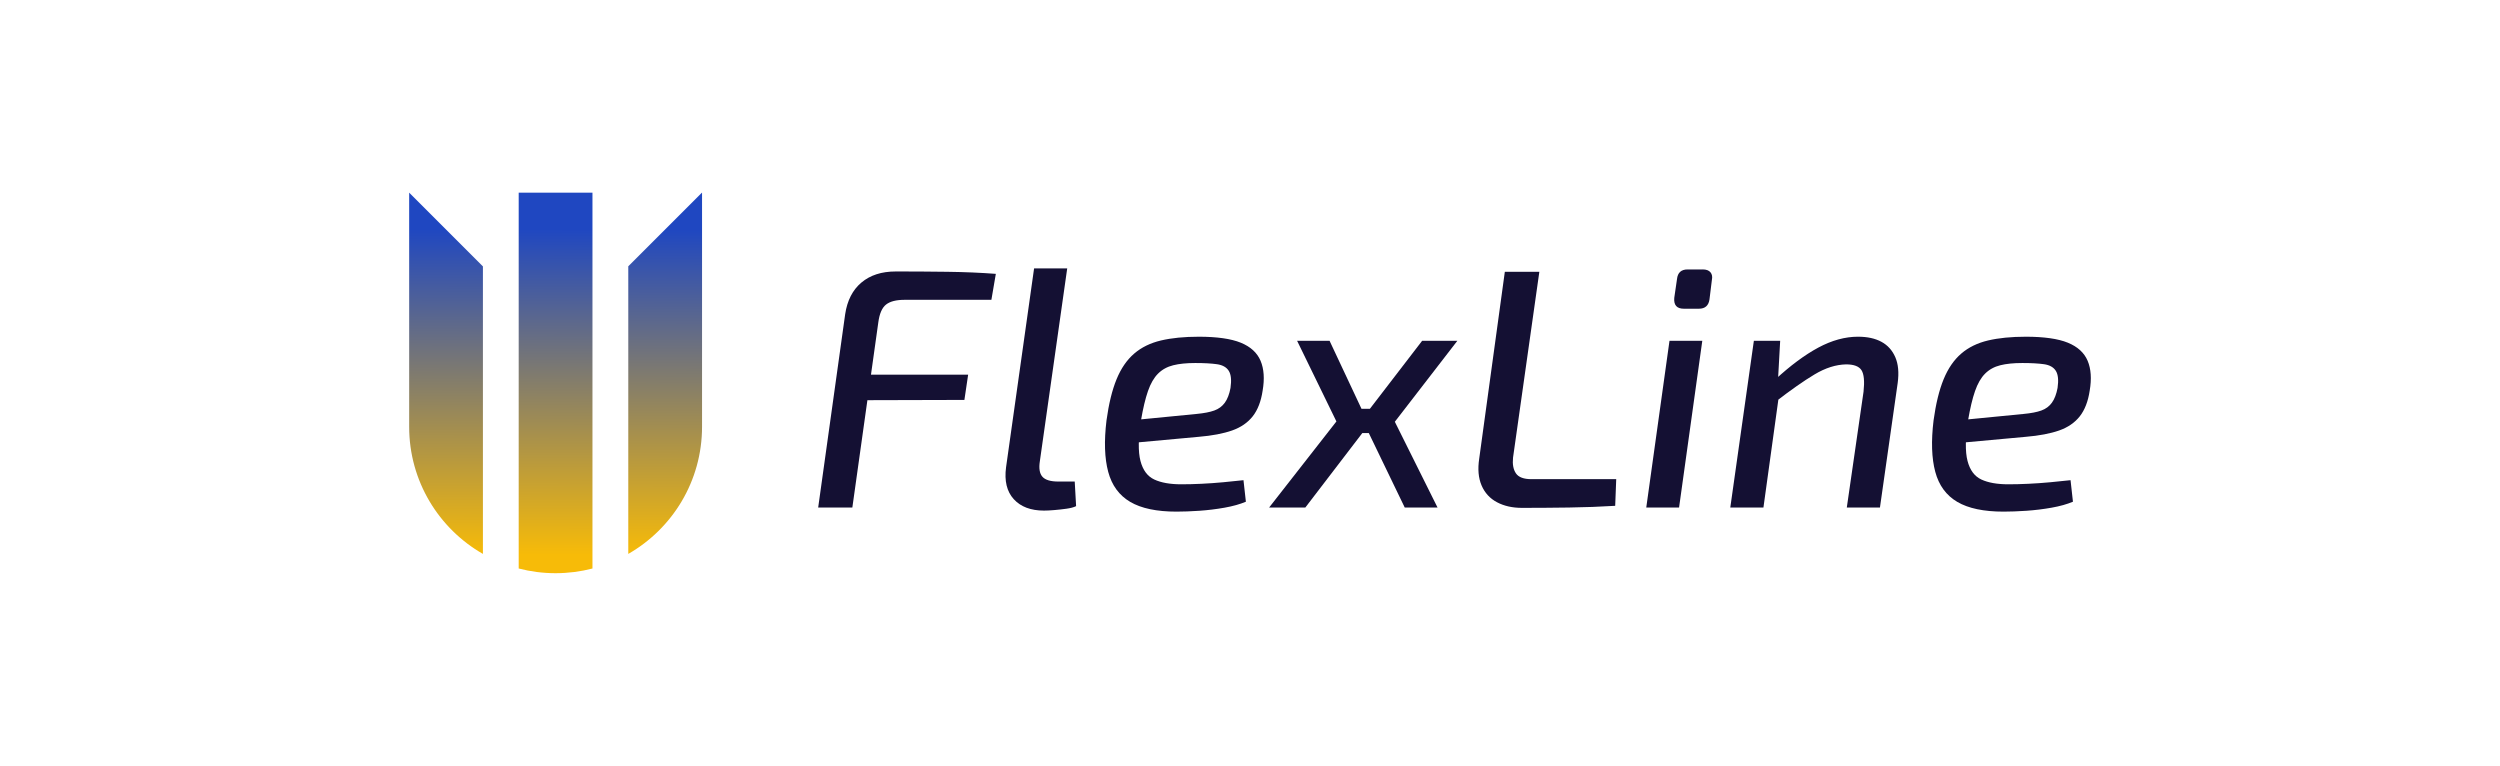
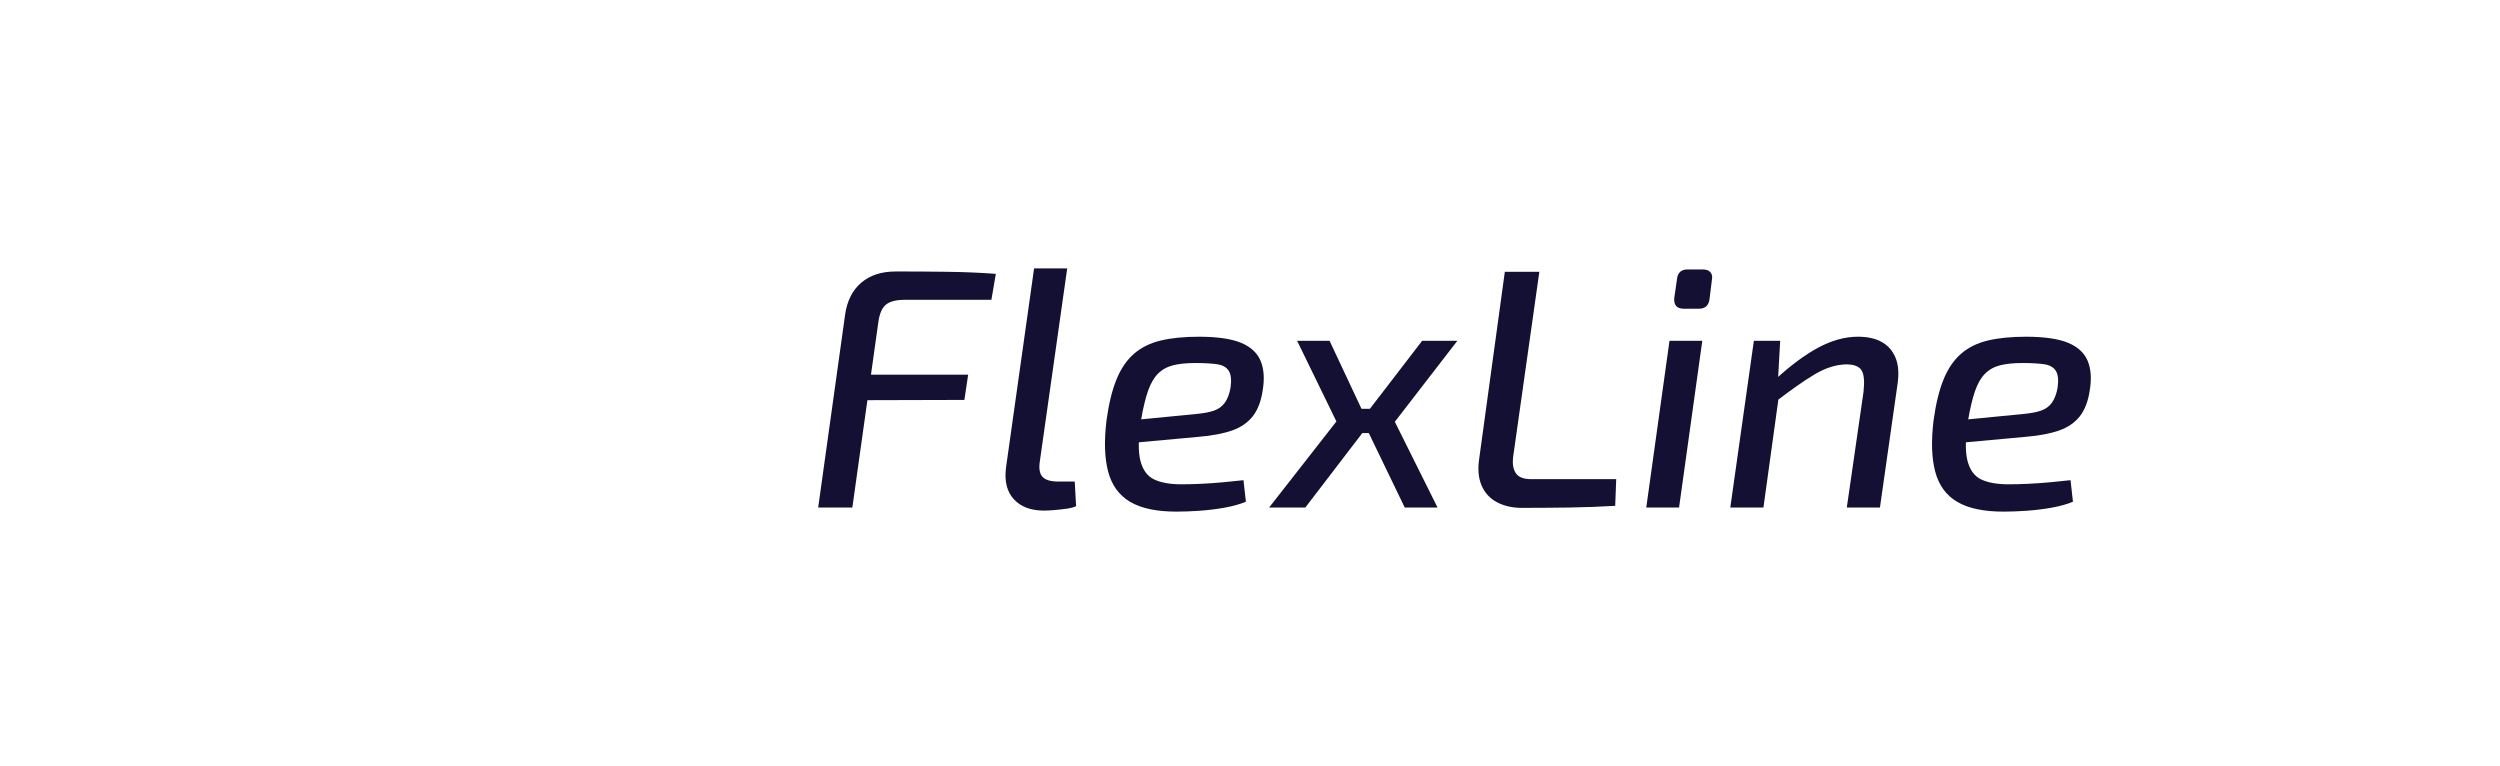
<svg xmlns="http://www.w3.org/2000/svg" id="_Шар_1" data-name="Шар 1" viewBox="0 0 1459.62 447.13">
  <defs>
    <style> .cls-1 { fill: url(#_Градієнт_без_назви_169); } .cls-2 { fill: #141033; } </style>
    <linearGradient id="_Градієнт_без_назви_169" data-name="Градієнт без назви 169" x1="324.48" y1="133.75" x2="324.1" y2="324.14" gradientUnits="userSpaceOnUse">
      <stop offset="0" stop-color="#1f47c1" />
      <stop offset="1" stop-color="#f7bb08" />
    </linearGradient>
  </defs>
-   <path class="cls-1" d="M238.89,112.47l43.06,43.07v167.86c-25.73-14.73-43.06-42.46-43.06-74.24V112.47ZM302.85,331.92c6.88,1.79,14.1,2.74,21.53,2.74s14.65-.95,21.53-2.74V112.47h-43.07v219.45ZM409.83,112.47l-43.01,43.01v167.92c25.73-14.73,43.07-42.46,43.07-74.24V112.47h-.06Z" />
  <g>
    <path class="cls-2" d="M522.97,158.49c10.1,0,20.18.07,30.22.2,10.04.13,19.45.53,28.22,1.2l-2.59,15.16h-50.66c-4.92,0-8.54.93-10.87,2.79-2.33,1.86-3.82,5.32-4.49,10.37l-15.16,108.11h-19.95l15.76-112.89c1.2-7.98,4.35-14.13,9.47-18.45,5.12-4.32,11.8-6.48,20.05-6.48ZM491.85,218.73h73.4l-2.19,14.76-73.4.2,2.19-14.96Z" />
    <path class="cls-2" d="M623.09,156.7l-15.96,112.49c-.67,4.26-.17,7.31,1.5,9.17,1.66,1.86,4.75,2.79,9.28,2.79h9.57l.8,14.36c-1.33.67-3.19,1.16-5.59,1.5-2.39.33-4.79.6-7.18.8-2.39.2-4.39.3-5.98.3-7.71,0-13.6-2.23-17.65-6.68-4.06-4.45-5.55-10.67-4.49-18.65l16.36-116.08h19.35Z" />
    <path class="cls-2" d="M699.88,196.59c10.64,0,18.82,1.17,24.53,3.49,5.72,2.33,9.57,5.85,11.57,10.57,1.99,4.72,2.39,10.54,1.2,17.45-.93,6.25-2.86,11.24-5.78,14.96-2.93,3.72-6.95,6.48-12.07,8.28-5.12,1.79-11.6,3.03-19.45,3.69l-47.87,4.39,1.79-13.36,44.88-4.39c4.25-.4,7.68-1.06,10.27-1.99,2.59-.93,4.65-2.46,6.18-4.59,1.53-2.12,2.62-4.99,3.29-8.58.66-4.52.33-7.84-1-9.97-1.33-2.13-3.62-3.42-6.88-3.89-3.26-.46-7.48-.7-12.67-.7s-9.34.43-12.87,1.3c-3.52.87-6.48,2.49-8.88,4.89-2.39,2.39-4.36,5.78-5.88,10.17-1.53,4.39-2.89,10.11-4.09,17.15-1.6,10.37-1.7,18.25-.3,23.64s4.09,9.01,8.08,10.87c3.99,1.86,9.24,2.79,15.76,2.79,3.59,0,7.51-.1,11.77-.3,4.25-.2,8.51-.5,12.77-.9,4.25-.4,8.18-.8,11.77-1.2l1.4,12.57c-3.46,1.46-7.61,2.63-12.47,3.49-4.85.86-9.74,1.46-14.66,1.8-4.92.33-9.37.5-13.36.5-11.57,0-20.58-1.89-27.03-5.68-6.45-3.79-10.74-9.64-12.86-17.55-2.13-7.91-2.46-17.92-1-30.02,1.33-9.71,3.29-17.72,5.88-24.04,2.59-6.31,6.02-11.3,10.27-14.96,4.25-3.66,9.47-6.21,15.66-7.68,6.18-1.46,13.53-2.19,22.04-2.19Z" />
    <path class="cls-2" d="M776.27,198.98l22.94,48.87-37.1,48.47h-21.14l39.29-50.26-22.94-47.07h18.95ZM809.78,238.68l-2.19,14.16h-22.54l2-14.16h22.74ZM850.87,198.98l-36.5,47.27,24.93,50.06h-19.15l-24.93-51.66,35.1-45.68h20.54Z" />
    <path class="cls-2" d="M898.74,158.69l-15.36,108.51c-.4,3.86.16,6.92,1.7,9.17,1.53,2.26,4.55,3.39,9.08,3.39h49.47l-.6,15.56c-8.65.53-17.65.87-27.03,1-9.37.13-18.52.2-27.43.2-5.58,0-10.44-1.1-14.56-3.29-4.12-2.19-7.12-5.45-8.98-9.77-1.86-4.32-2.33-9.54-1.4-15.66l14.96-109.1h20.14Z" />
    <path class="cls-2" d="M993.88,198.98l-13.56,97.34h-19.15l13.56-97.34h19.15ZM994.08,157.3c2.13,0,3.66.57,4.59,1.7.93,1.13,1.2,2.63.8,4.49l-1.4,11.37c-.53,3.59-2.59,5.39-6.18,5.39h-8.78c-4.12,0-5.98-2.13-5.59-6.38l1.6-10.97c.4-3.72,2.46-5.59,6.18-5.59h8.78Z" />
    <path class="cls-2" d="M1039.35,198.98l-1.4,25.33,1.2,2.79-9.57,69.21h-19.35l13.76-97.34h15.36ZM1084.83,196.59c5.45,0,10,1,13.66,2.99,3.66,1.99,6.35,4.99,8.08,8.98,1.73,3.99,2.19,8.98,1.4,14.96l-10.37,72.8h-19.35l9.77-67.62c.66-6.11.26-10.3-1.2-12.57-1.46-2.26-4.46-3.39-8.98-3.39-5.98.13-12.13,2.09-18.45,5.88-6.32,3.79-13.86,9.08-22.64,15.86l-.4-12.77c8.91-8.24,17.32-14.49,25.23-18.75,7.91-4.25,15.66-6.38,23.24-6.38Z" />
    <path class="cls-2" d="M1182.76,196.59c10.64,0,18.82,1.17,24.53,3.49,5.72,2.33,9.57,5.85,11.57,10.57,1.99,4.72,2.39,10.54,1.2,17.45-.93,6.25-2.86,11.24-5.78,14.96-2.93,3.72-6.95,6.48-12.07,8.28-5.12,1.79-11.6,3.03-19.45,3.69l-47.87,4.39,1.79-13.36,44.88-4.39c4.25-.4,7.68-1.06,10.27-1.99,2.59-.93,4.65-2.46,6.18-4.59,1.53-2.12,2.62-4.99,3.29-8.58.66-4.52.33-7.84-1-9.97-1.33-2.13-3.62-3.42-6.88-3.89-3.26-.46-7.48-.7-12.67-.7s-9.34.43-12.87,1.3c-3.52.87-6.48,2.49-8.88,4.89-2.39,2.39-4.36,5.78-5.88,10.17-1.53,4.39-2.89,10.11-4.09,17.15-1.6,10.37-1.7,18.25-.3,23.64,1.4,5.39,4.09,9.01,8.08,10.87,3.99,1.86,9.24,2.79,15.76,2.79,3.59,0,7.51-.1,11.77-.3,4.25-.2,8.51-.5,12.77-.9,4.25-.4,8.18-.8,11.77-1.2l1.4,12.57c-3.46,1.46-7.61,2.63-12.47,3.49-4.85.86-9.74,1.46-14.66,1.8-4.92.33-9.37.5-13.36.5-11.57,0-20.58-1.89-27.03-5.68-6.45-3.79-10.74-9.64-12.86-17.55-2.13-7.91-2.46-17.92-1-30.02,1.33-9.71,3.29-17.72,5.88-24.04,2.59-6.31,6.02-11.3,10.27-14.96,4.25-3.66,9.47-6.21,15.66-7.68,6.18-1.46,13.53-2.19,22.04-2.19Z" />
  </g>
</svg>